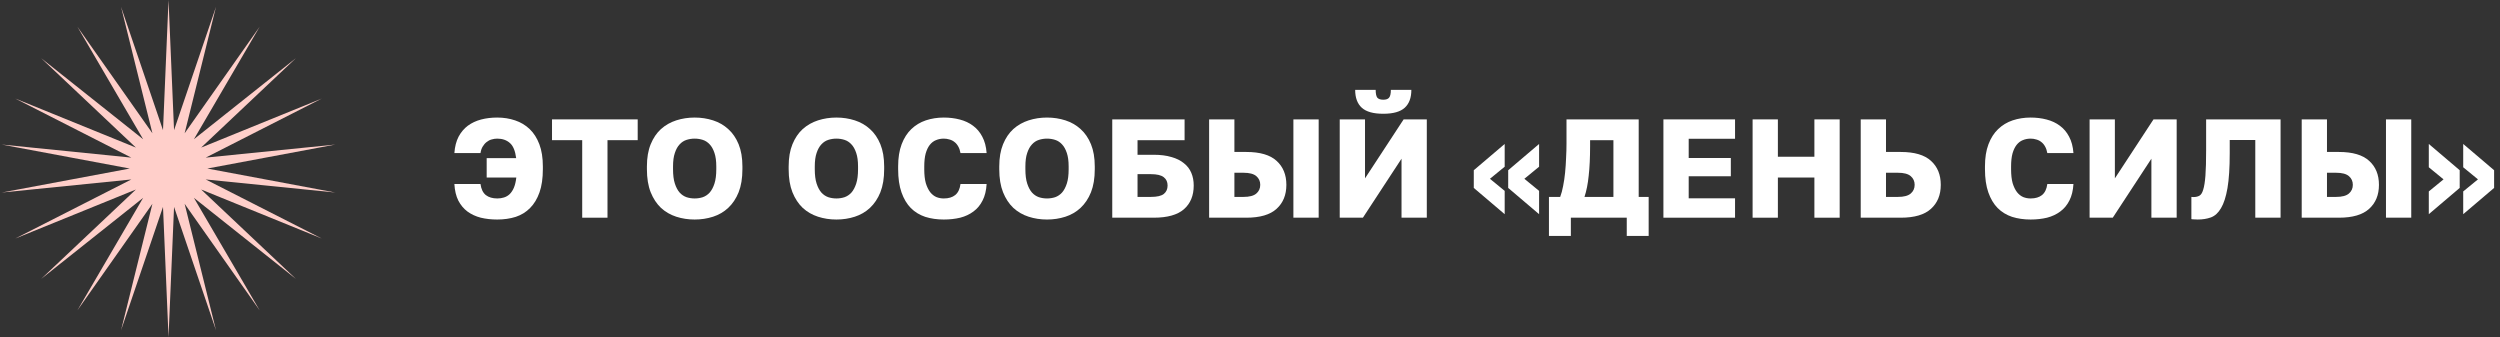
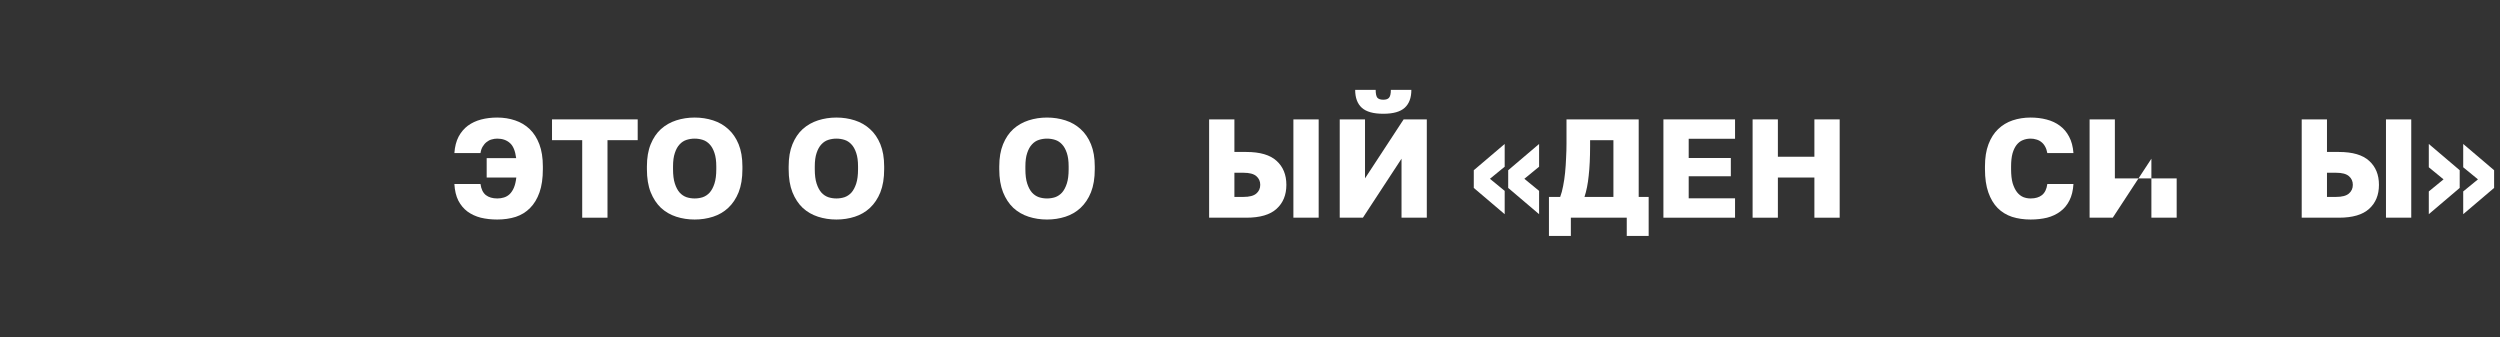
<svg xmlns="http://www.w3.org/2000/svg" width="356" height="48" viewBox="0 0 356 48" fill="none">
  <rect x="0" y="0" width="356" height="48" fill="#333333" stroke="none" />
  <path d="M70.803 31.26C69.963 31.26 69.183 31.173 68.463 31C67.743 30.813 67.11 30.52 66.563 30.12C66.03 29.72 65.597 29.2 65.263 28.56C64.943 27.92 64.757 27.133 64.703 26.2H68.423C68.516 26.92 68.77 27.447 69.183 27.78C69.597 28.1 70.143 28.26 70.823 28.26C71.156 28.26 71.47 28.213 71.763 28.12C72.07 28.026 72.343 27.866 72.583 27.64C72.823 27.4 73.023 27.093 73.183 26.72C73.343 26.333 73.457 25.853 73.523 25.28H69.303V22.52H73.503C73.37 21.48 73.07 20.76 72.603 20.36C72.136 19.947 71.537 19.74 70.803 19.74C70.537 19.74 70.27 19.78 70.003 19.86C69.75 19.927 69.516 20.047 69.303 20.22C69.09 20.38 68.903 20.593 68.743 20.86C68.583 21.113 68.477 21.427 68.423 21.8H64.703C64.77 20.88 64.97 20.1 65.303 19.46C65.65 18.82 66.09 18.3 66.623 17.9C67.17 17.5 67.796 17.206 68.503 17.02C69.21 16.833 69.977 16.74 70.803 16.74C71.71 16.74 72.556 16.873 73.343 17.14C74.143 17.407 74.837 17.82 75.423 18.38C76.01 18.94 76.47 19.66 76.803 20.54C77.136 21.42 77.303 22.473 77.303 23.7V24.08C77.303 25.387 77.143 26.493 76.823 27.4C76.503 28.306 76.056 29.047 75.483 29.62C74.923 30.193 74.243 30.613 73.443 30.88C72.643 31.133 71.763 31.26 70.803 31.26Z" fill="white" />
  <path d="M82.907 19.96H78.607V17H90.807V19.96H86.507V31H82.907V19.96Z" fill="white" />
  <path d="M98.919 31.26C97.999 31.26 97.126 31.127 96.299 30.86C95.473 30.593 94.746 30.173 94.12 29.6C93.506 29.013 93.019 28.273 92.659 27.38C92.299 26.473 92.12 25.38 92.12 24.1V23.7C92.12 22.473 92.299 21.42 92.659 20.54C93.019 19.66 93.506 18.94 94.12 18.38C94.746 17.82 95.473 17.407 96.299 17.14C97.126 16.873 97.999 16.74 98.919 16.74C99.84 16.74 100.713 16.873 101.54 17.14C102.366 17.407 103.086 17.82 103.7 18.38C104.326 18.94 104.82 19.66 105.18 20.54C105.54 21.42 105.72 22.473 105.72 23.7V24.1C105.72 25.38 105.54 26.473 105.18 27.38C104.82 28.273 104.326 29.013 103.7 29.6C103.086 30.173 102.366 30.593 101.54 30.86C100.713 31.127 99.84 31.26 98.919 31.26ZM98.919 28.26C99.32 28.26 99.706 28.2 100.08 28.08C100.453 27.947 100.78 27.727 101.06 27.42C101.34 27.1 101.566 26.673 101.74 26.14C101.913 25.607 102 24.927 102 24.1V23.7C102 22.927 101.913 22.287 101.74 21.78C101.566 21.26 101.34 20.853 101.06 20.56C100.78 20.253 100.453 20.04 100.08 19.92C99.706 19.8 99.32 19.74 98.919 19.74C98.519 19.74 98.133 19.8 97.76 19.92C97.386 20.04 97.059 20.253 96.779 20.56C96.499 20.853 96.273 21.26 96.1 21.78C95.926 22.287 95.84 22.927 95.84 23.7V24.1C95.84 24.927 95.926 25.607 96.1 26.14C96.273 26.673 96.499 27.1 96.779 27.42C97.059 27.727 97.386 27.947 97.76 28.08C98.133 28.2 98.519 28.26 98.919 28.26Z" fill="white" />
  <path d="M119.105 31.26C118.185 31.26 117.311 31.127 116.485 30.86C115.658 30.593 114.931 30.173 114.305 29.6C113.691 29.013 113.205 28.273 112.845 27.38C112.485 26.473 112.305 25.38 112.305 24.1V23.7C112.305 22.473 112.485 21.42 112.845 20.54C113.205 19.66 113.691 18.94 114.305 18.38C114.931 17.82 115.658 17.407 116.485 17.14C117.311 16.873 118.185 16.74 119.105 16.74C120.025 16.74 120.898 16.873 121.725 17.14C122.551 17.407 123.271 17.82 123.885 18.38C124.511 18.94 125.005 19.66 125.365 20.54C125.725 21.42 125.905 22.473 125.905 23.7V24.1C125.905 25.38 125.725 26.473 125.365 27.38C125.005 28.273 124.511 29.013 123.885 29.6C123.271 30.173 122.551 30.593 121.725 30.86C120.898 31.127 120.025 31.26 119.105 31.26ZM119.105 28.26C119.505 28.26 119.891 28.2 120.265 28.08C120.638 27.947 120.965 27.727 121.245 27.42C121.525 27.1 121.751 26.673 121.925 26.14C122.098 25.607 122.185 24.927 122.185 24.1V23.7C122.185 22.927 122.098 22.287 121.925 21.78C121.751 21.26 121.525 20.853 121.245 20.56C120.965 20.253 120.638 20.04 120.265 19.92C119.891 19.8 119.505 19.74 119.105 19.74C118.705 19.74 118.318 19.8 117.945 19.92C117.571 20.04 117.245 20.253 116.965 20.56C116.685 20.853 116.458 21.26 116.285 21.78C116.111 22.287 116.025 22.927 116.025 23.7V24.1C116.025 24.927 116.111 25.607 116.285 26.14C116.458 26.673 116.685 27.1 116.965 27.42C117.245 27.727 117.571 27.947 117.945 28.08C118.318 28.2 118.705 28.26 119.105 28.26Z" fill="white" />
-   <path d="M134.395 31.26C133.435 31.26 132.555 31.133 131.755 30.88C130.955 30.613 130.269 30.193 129.695 29.62C129.135 29.047 128.695 28.306 128.375 27.4C128.055 26.493 127.895 25.387 127.895 24.08V23.7C127.895 22.473 128.062 21.42 128.395 20.54C128.729 19.66 129.189 18.94 129.775 18.38C130.362 17.82 131.049 17.407 131.835 17.14C132.635 16.873 133.489 16.74 134.395 16.74C135.209 16.74 135.969 16.833 136.675 17.02C137.395 17.206 138.022 17.5 138.555 17.9C139.102 18.3 139.542 18.82 139.875 19.46C140.222 20.1 140.429 20.88 140.495 21.8H136.775C136.709 21.427 136.602 21.113 136.455 20.86C136.309 20.593 136.129 20.38 135.915 20.22C135.702 20.047 135.462 19.927 135.195 19.86C134.942 19.78 134.675 19.74 134.395 19.74C133.995 19.74 133.622 19.813 133.275 19.96C132.942 20.093 132.649 20.32 132.395 20.64C132.155 20.947 131.962 21.353 131.815 21.86C131.682 22.366 131.615 22.98 131.615 23.7V24.12C131.615 24.893 131.689 25.547 131.835 26.08C131.995 26.6 132.202 27.026 132.455 27.36C132.709 27.68 133.002 27.913 133.335 28.06C133.669 28.193 134.022 28.26 134.395 28.26C135.075 28.26 135.615 28.1 136.015 27.78C136.429 27.447 136.682 26.92 136.775 26.2H140.495C140.442 27.133 140.249 27.92 139.915 28.56C139.595 29.2 139.162 29.72 138.615 30.12C138.082 30.52 137.455 30.813 136.735 31C136.015 31.173 135.235 31.26 134.395 31.26Z" fill="white" />
  <path d="M149.095 31.26C148.175 31.26 147.301 31.127 146.475 30.86C145.648 30.593 144.921 30.173 144.295 29.6C143.681 29.013 143.195 28.273 142.835 27.38C142.475 26.473 142.295 25.38 142.295 24.1V23.7C142.295 22.473 142.475 21.42 142.835 20.54C143.195 19.66 143.681 18.94 144.295 18.38C144.921 17.82 145.648 17.407 146.475 17.14C147.301 16.873 148.175 16.74 149.095 16.74C150.015 16.74 150.888 16.873 151.715 17.14C152.541 17.407 153.261 17.82 153.875 18.38C154.501 18.94 154.995 19.66 155.355 20.54C155.715 21.42 155.895 22.473 155.895 23.7V24.1C155.895 25.38 155.715 26.473 155.355 27.38C154.995 28.273 154.501 29.013 153.875 29.6C153.261 30.173 152.541 30.593 151.715 30.86C150.888 31.127 150.015 31.26 149.095 31.26ZM149.095 28.26C149.495 28.26 149.881 28.2 150.255 28.08C150.628 27.947 150.955 27.727 151.235 27.42C151.515 27.1 151.741 26.673 151.915 26.14C152.088 25.607 152.175 24.927 152.175 24.1V23.7C152.175 22.927 152.088 22.287 151.915 21.78C151.741 21.26 151.515 20.853 151.235 20.56C150.955 20.253 150.628 20.04 150.255 19.92C149.881 19.8 149.495 19.74 149.095 19.74C148.695 19.74 148.308 19.8 147.935 19.92C147.561 20.04 147.235 20.253 146.955 20.56C146.675 20.853 146.448 21.26 146.275 21.78C146.101 22.287 146.015 22.927 146.015 23.7V24.1C146.015 24.927 146.101 25.607 146.275 26.14C146.448 26.673 146.675 27.1 146.955 27.42C147.235 27.727 147.561 27.947 147.935 28.08C148.308 28.2 148.695 28.26 149.095 28.26Z" fill="white" />
-   <path d="M158.385 17H168.685V19.96H161.985V22.04H164.285C165.258 22.04 166.098 22.146 166.805 22.36C167.525 22.56 168.118 22.853 168.585 23.24C169.065 23.613 169.418 24.073 169.645 24.62C169.872 25.153 169.985 25.753 169.985 26.42C169.985 27.86 169.518 28.986 168.585 29.8C167.665 30.6 166.232 31 164.285 31H158.385V17ZM163.885 28.04C164.752 28.04 165.365 27.9 165.725 27.62C166.085 27.326 166.265 26.927 166.265 26.42C166.265 25.913 166.085 25.52 165.725 25.24C165.365 24.947 164.752 24.8 163.885 24.8H161.985V28.04H163.885Z" fill="white" />
  <path d="M172.179 17H175.779V21.64H177.479C179.426 21.64 180.859 22.06 181.779 22.9C182.712 23.74 183.179 24.88 183.179 26.32C183.179 27.76 182.712 28.9 181.779 29.74C180.859 30.58 179.426 31 177.479 31H172.179V17ZM177.079 28.04C177.919 28.04 178.526 27.88 178.899 27.56C179.272 27.24 179.459 26.826 179.459 26.32C179.459 25.813 179.272 25.4 178.899 25.08C178.526 24.76 177.919 24.6 177.079 24.6H175.779V28.04H177.079ZM184.179 17H187.779V31H184.179V17Z" fill="white" />
  <path d="M190.777 17H194.377V25.4L199.877 17H203.177V31H199.577V22.6L194.077 31H190.777V17ZM196.977 16.2C195.564 16.2 194.544 15.913 193.917 15.34C193.291 14.767 192.977 13.92 192.977 12.8H195.897C195.897 13.347 195.977 13.72 196.137 13.92C196.311 14.107 196.591 14.2 196.977 14.2C197.364 14.2 197.637 14.107 197.797 13.92C197.971 13.72 198.057 13.347 198.057 12.8H200.977C200.977 13.92 200.664 14.767 200.037 15.34C199.411 15.913 198.391 16.2 196.977 16.2Z" fill="white" />
  <path d="M209.867 26.76V24.24L214.267 20.5V23.74L212.167 25.46L214.267 27.18V30.5L209.867 26.76ZM214.767 26.76V24.24L219.167 20.5V23.74L217.067 25.46L219.167 27.18V30.5L214.767 26.76Z" fill="white" />
  <path d="M220.57 28.04H222.17C222.344 27.587 222.484 27.067 222.59 26.48C222.71 25.88 222.804 25.247 222.87 24.58C222.937 23.9 222.984 23.206 223.01 22.5C223.05 21.78 223.07 21.08 223.07 20.4V17H233.35V28.04H234.77V33.6H231.65V31H223.69V33.6H220.57V28.04ZM229.75 28.04V19.96H226.43V20.8C226.43 22.427 226.364 23.833 226.23 25.02C226.11 26.193 225.91 27.2 225.63 28.04H229.75Z" fill="white" />
  <path d="M236.87 17H247.07V19.76H240.47V22.5H246.47V25.1H240.47V28.24H247.07V31H236.87V17Z" fill="white" />
  <path d="M249.57 17H253.17V22.32H258.37V17H261.97V31H258.37V25.28H253.17V31H249.57V17Z" fill="white" />
-   <path d="M264.966 17H268.566V21.64H270.666C272.612 21.64 274.046 22.06 274.966 22.9C275.899 23.74 276.366 24.88 276.366 26.32C276.366 27.76 275.899 28.9 274.966 29.74C274.046 30.58 272.612 31 270.666 31H264.966V17ZM270.266 28.04C271.106 28.04 271.712 27.88 272.086 27.56C272.459 27.24 272.646 26.826 272.646 26.32C272.646 25.813 272.459 25.4 272.086 25.08C271.712 24.76 271.106 24.6 270.266 24.6H268.566V28.04H270.266Z" fill="white" />
  <path d="M289.159 31.26C288.199 31.26 287.319 31.133 286.519 30.88C285.719 30.613 285.032 30.193 284.459 29.62C283.899 29.047 283.459 28.306 283.139 27.4C282.819 26.493 282.659 25.387 282.659 24.08V23.7C282.659 22.473 282.825 21.42 283.159 20.54C283.492 19.66 283.952 18.94 284.539 18.38C285.125 17.82 285.812 17.407 286.599 17.14C287.399 16.873 288.252 16.74 289.159 16.74C289.972 16.74 290.732 16.833 291.439 17.02C292.159 17.206 292.785 17.5 293.319 17.9C293.865 18.3 294.305 18.82 294.639 19.46C294.985 20.1 295.192 20.88 295.259 21.8H291.539C291.472 21.427 291.365 21.113 291.219 20.86C291.072 20.593 290.892 20.38 290.679 20.22C290.465 20.047 290.225 19.927 289.959 19.86C289.705 19.78 289.439 19.74 289.159 19.74C288.759 19.74 288.385 19.813 288.039 19.96C287.705 20.093 287.412 20.32 287.159 20.64C286.919 20.947 286.725 21.353 286.579 21.86C286.445 22.366 286.379 22.98 286.379 23.7V24.12C286.379 24.893 286.452 25.547 286.599 26.08C286.759 26.6 286.965 27.026 287.219 27.36C287.472 27.68 287.765 27.913 288.099 28.06C288.432 28.193 288.785 28.26 289.159 28.26C289.839 28.26 290.379 28.1 290.779 27.78C291.192 27.447 291.445 26.92 291.539 26.2H295.259C295.205 27.133 295.012 27.92 294.679 28.56C294.359 29.2 293.925 29.72 293.379 30.12C292.845 30.52 292.219 30.813 291.499 31C290.779 31.173 289.999 31.26 289.159 31.26Z" fill="white" />
-   <path d="M297.558 17H301.158V25.4L306.658 17H309.958V31H306.358V22.6L300.858 31H297.558V17Z" fill="white" />
-   <path d="M312.953 31.26C312.846 31.26 312.693 31.253 312.493 31.24C312.306 31.24 312.16 31.227 312.053 31.2V28.04C312.12 28.053 312.22 28.06 312.353 28.06C312.673 28.06 312.946 28 313.173 27.88C313.413 27.76 313.6 27.473 313.733 27.02C313.88 26.567 313.986 25.9 314.053 25.02C314.12 24.127 314.153 22.92 314.153 21.4V17H324.753V31H321.153V19.94H317.513V21.8C317.513 23.88 317.406 25.54 317.193 26.78C316.98 28.02 316.673 28.973 316.273 29.64C315.886 30.306 315.406 30.747 314.833 30.96C314.273 31.16 313.646 31.26 312.953 31.26Z" fill="white" />
+   <path d="M297.558 17H301.158V25.4H309.958V31H306.358V22.6L300.858 31H297.558V17Z" fill="white" />
  <path d="M327.763 17H331.362V21.64H333.062C335.009 21.64 336.442 22.06 337.362 22.9C338.296 23.74 338.763 24.88 338.763 26.32C338.763 27.76 338.296 28.9 337.362 29.74C336.442 30.58 335.009 31 333.062 31H327.763V17ZM332.663 28.04C333.503 28.04 334.109 27.88 334.483 27.56C334.856 27.24 335.043 26.826 335.043 26.32C335.043 25.813 334.856 25.4 334.483 25.08C334.109 24.76 333.503 24.6 332.663 24.6H331.362V28.04H332.663ZM339.763 17H343.362V31H339.763V17Z" fill="white" />
  <path d="M350.261 24.24V26.76L345.861 30.5V27.26L347.961 25.54L345.861 23.82V20.5L350.261 24.24ZM355.161 24.24V26.76L350.761 30.5V27.26L352.861 25.54L350.761 23.82V20.5L355.161 24.24Z" fill="white" />
-   <path d="M23.998 0L24.784 18.536L30.759 0.972L26.291 18.979L36.973 3.81L27.613 19.828L42.136 8.283L28.642 21.016L45.829 14.03L29.294 22.445L47.754 20.584L29.518 24L47.754 27.416L29.294 25.555L45.829 33.97L28.642 26.984L42.136 39.717L27.613 28.172L36.973 44.19L26.291 29.021L30.759 47.028L24.784 29.464L23.998 48L23.212 29.464L17.236 47.028L21.705 29.021L11.023 44.19L20.383 28.172L5.86 39.717L19.354 26.984L2.167 33.97L18.701 25.555L0.242 27.416L18.478 24L0.242 20.584L18.701 22.445L2.167 14.03L19.354 21.016L5.86 8.283L20.383 19.828L11.023 3.81L21.705 18.979L17.236 0.972L23.212 18.536L23.998 0Z" fill="#FFCFCA" />
</svg>